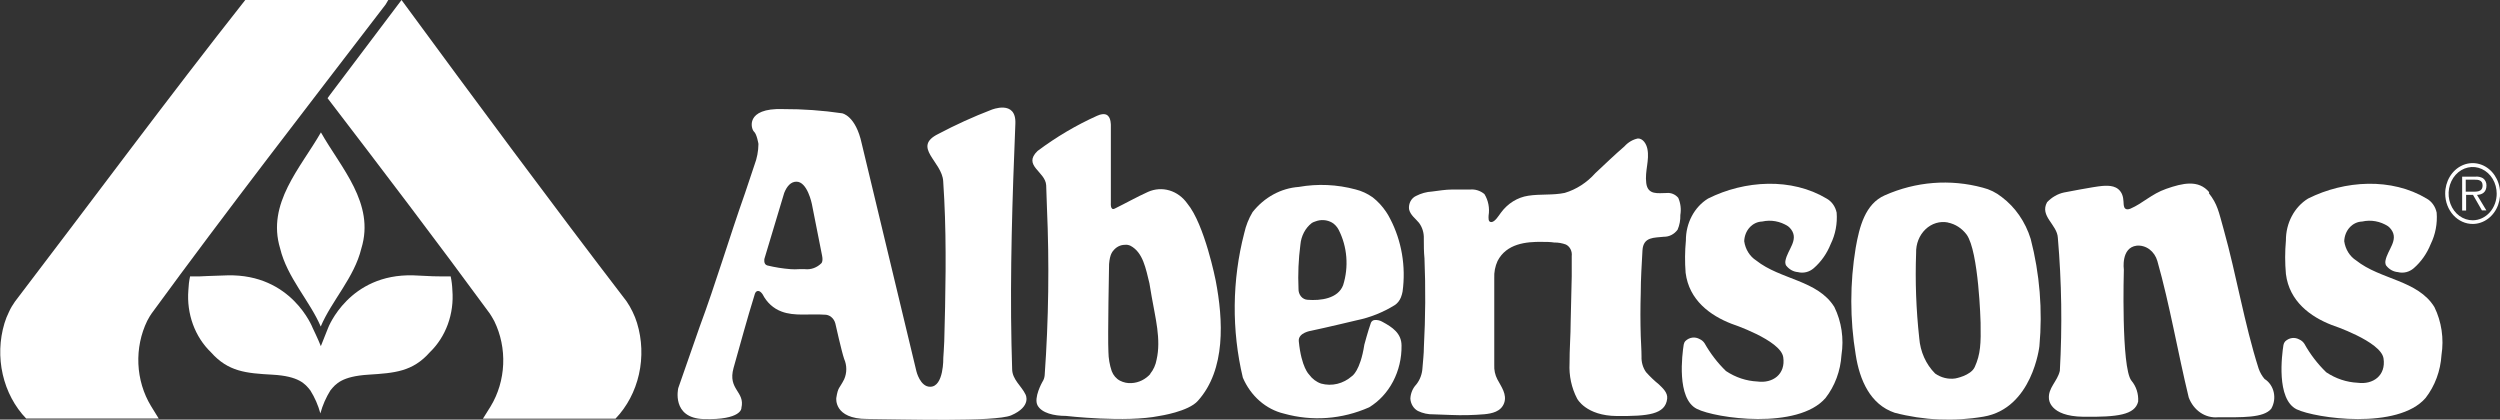
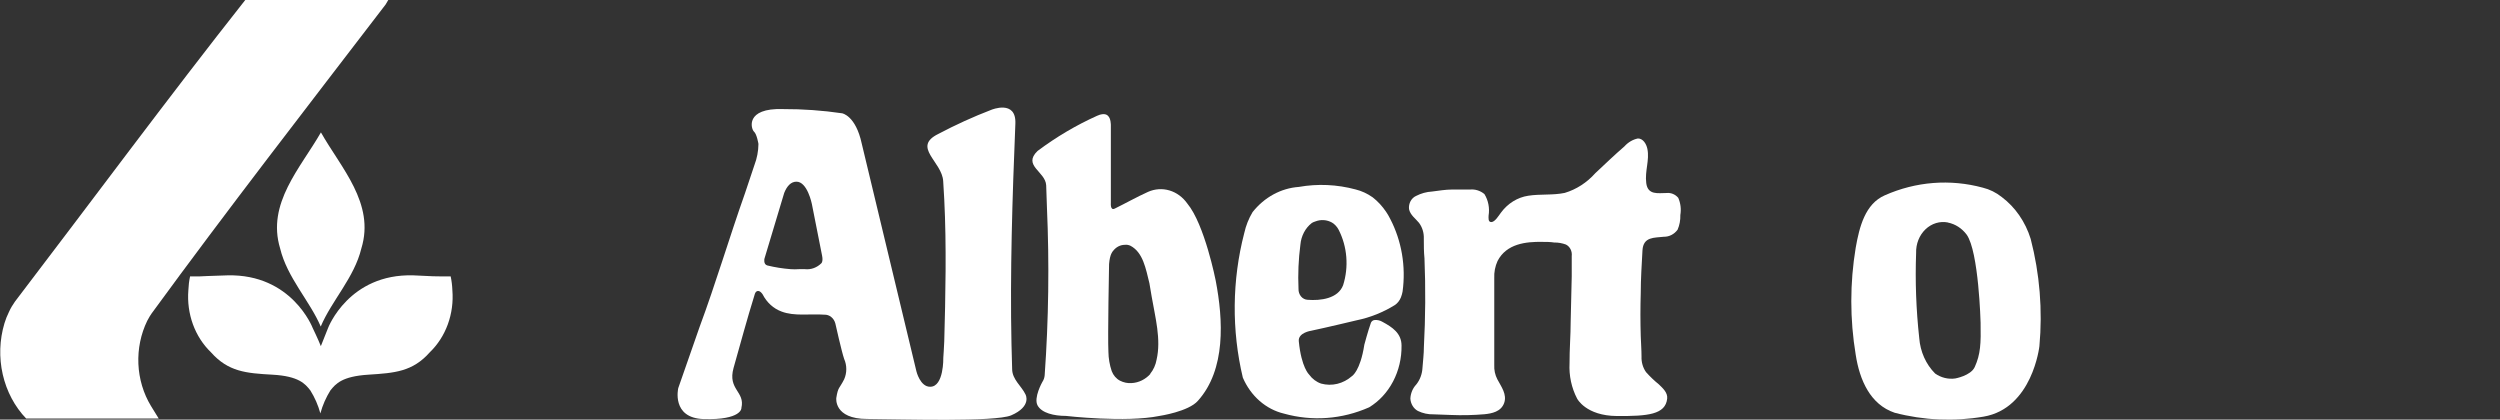
<svg xmlns="http://www.w3.org/2000/svg" width="143" height="24" viewBox="0 0 143 24" fill="none">
  <rect x="0" y="0" width="143" height="24" fill="#333333" stroke="none" />
  <g clip-path="url(#clip0_2001_640)">
-     <path d="M36.438 18.474C36.37 18.252 36.285 18.038 36.183 17.832C36.083 17.622 35.967 17.421 35.837 17.232C31.563 11.658 27.186 5.742 22.967 0L18.893 5.4L18.736 5.616C21.878 9.72 24.976 13.788 28.015 17.934L28.129 18.114L28.275 18.372C28.644 19.128 28.82 19.982 28.782 20.841C28.745 21.699 28.497 22.53 28.064 23.244L27.625 23.946H35.208C35.865 23.26 36.33 22.38 36.548 21.41C36.766 20.44 36.728 19.421 36.438 18.474Z" fill="white" />
    <path d="M16.023 14.208C16.423 15.876 17.718 17.208 18.346 18.678C18.975 17.19 20.269 15.876 20.67 14.208C21.461 11.634 19.5 9.6 18.357 7.572C17.198 9.6 15.242 11.634 16.023 14.208Z" fill="white" />
    <path d="M18.352 19.8C18.206 19.422 17.881 18.75 17.881 18.75C17.881 18.75 16.695 15.66 13.006 15.75C11.923 15.78 11.609 15.804 11.414 15.81C11.219 15.816 11.072 15.81 10.872 15.81C10.816 16.072 10.784 16.339 10.774 16.608C10.722 17.269 10.811 17.934 11.035 18.55C11.259 19.165 11.612 19.713 12.064 20.148C13.055 21.264 14.068 21.348 15.585 21.432C17.101 21.516 17.459 21.96 17.751 22.332C18.004 22.734 18.198 23.177 18.325 23.646C18.453 23.177 18.647 22.734 18.899 22.332C19.203 21.954 19.56 21.528 21.066 21.432C22.572 21.336 23.601 21.264 24.587 20.148C25.039 19.713 25.392 19.165 25.616 18.55C25.84 17.934 25.929 17.269 25.876 16.608C25.867 16.339 25.834 16.072 25.779 15.81C25.595 15.81 25.448 15.81 25.237 15.81C25.026 15.81 24.728 15.81 23.645 15.75C19.956 15.642 18.77 18.75 18.77 18.75C18.77 18.75 18.499 19.416 18.352 19.8Z" fill="white" />
    <path d="M22.171 -0H14.084C14.075 -0.004 14.066 -0.006 14.056 -0.006C14.047 -0.006 14.038 -0.004 14.029 -0C9.609 5.598 5.178 11.592 0.856 17.25C0.722 17.436 0.605 17.637 0.509 17.85C0.407 18.055 0.322 18.27 0.255 18.492C-0.029 19.436 -0.063 20.451 0.157 21.416C0.377 22.382 0.841 23.257 1.495 23.94H9.078L8.634 23.22C8.202 22.506 7.953 21.675 7.916 20.817C7.879 19.958 8.054 19.104 8.423 18.348L8.564 18.096L8.678 17.922C13.011 11.988 17.507 6.198 22.057 0.258L22.209 -0H22.149H22.171Z" fill="white" />
-     <path d="M139.865 11.082C139.863 10.738 139.953 10.401 140.124 10.113C140.295 9.826 140.539 9.601 140.825 9.467C141.111 9.333 141.426 9.296 141.731 9.361C142.036 9.426 142.317 9.59 142.538 9.831C142.759 10.073 142.911 10.382 142.974 10.719C143.036 11.056 143.007 11.406 142.891 11.725C142.774 12.044 142.574 12.317 142.317 12.51C142.06 12.703 141.757 12.808 141.446 12.81C141.24 12.812 141.036 12.768 140.845 12.682C140.654 12.596 140.48 12.469 140.333 12.309C140.186 12.148 140.069 11.957 139.989 11.747C139.909 11.537 139.867 11.31 139.865 11.082ZM142.811 11.082C142.812 10.78 142.732 10.484 142.581 10.232C142.43 9.981 142.215 9.785 141.963 9.669C141.711 9.553 141.434 9.522 141.167 9.582C140.899 9.641 140.654 9.786 140.461 10.001C140.269 10.215 140.138 10.487 140.086 10.784C140.033 11.081 140.062 11.388 140.168 11.666C140.273 11.945 140.451 12.182 140.679 12.349C140.907 12.515 141.174 12.602 141.446 12.6C141.628 12.598 141.807 12.557 141.973 12.479C142.14 12.4 142.291 12.286 142.418 12.143C142.545 12 142.645 11.83 142.712 11.644C142.78 11.458 142.813 11.259 142.811 11.058M142.221 12.036H141.966L141.457 11.148H141.062V12.042H140.835V10.104H141.598C141.745 10.09 141.894 10.121 142.026 10.194C142.088 10.238 142.14 10.3 142.175 10.372C142.21 10.444 142.228 10.526 142.226 10.608C142.226 10.992 141.988 11.136 141.685 11.148L142.221 12.036ZM141.376 10.962C141.625 10.962 142.004 11.004 142.004 10.608C142.004 10.308 141.761 10.272 141.544 10.278H141.04V10.962H141.376Z" fill="white" />
    <path d="M95.363 22.8C95.4 22.458 95.108 22.2 94.891 21.99C94.629 21.778 94.383 21.543 94.155 21.288C93.974 21.034 93.882 20.717 93.895 20.394C93.895 20.004 93.862 19.614 93.851 19.224C93.826 18.4 93.826 17.578 93.851 16.758C93.851 15.954 93.906 15.132 93.949 14.328C93.992 13.524 94.637 13.608 95.173 13.542C95.323 13.545 95.471 13.51 95.607 13.44C95.743 13.371 95.863 13.268 95.958 13.14C96.071 12.878 96.125 12.59 96.115 12.3C96.172 11.966 96.13 11.621 95.996 11.316C95.912 11.217 95.809 11.141 95.695 11.094C95.58 11.046 95.457 11.027 95.335 11.04C94.853 11.04 94.252 11.178 94.165 10.47C94.079 9.762 94.361 9.168 94.231 8.52C94.171 8.226 93.981 7.92 93.689 7.92C93.397 7.98 93.129 8.137 92.92 8.37C92.351 8.862 91.809 9.384 91.257 9.9C90.773 10.444 90.167 10.836 89.502 11.034C88.814 11.178 88.11 11.088 87.416 11.196C86.802 11.288 86.242 11.635 85.851 12.168C85.726 12.336 85.51 12.696 85.309 12.702C85.109 12.708 85.147 12.468 85.147 12.336C85.218 11.905 85.132 11.461 84.908 11.1C84.67 10.904 84.375 10.812 84.08 10.842C83.733 10.842 83.381 10.842 83.04 10.842C82.698 10.842 82.287 10.908 81.913 10.956C81.596 10.974 81.285 11.06 80.998 11.208C80.865 11.268 80.754 11.374 80.681 11.511C80.609 11.647 80.579 11.807 80.597 11.964C80.667 12.3 80.971 12.504 81.165 12.744C81.357 12.997 81.455 13.32 81.442 13.65C81.442 14.028 81.442 14.406 81.48 14.778C81.548 16.463 81.537 18.152 81.447 19.836C81.447 20.244 81.393 20.652 81.366 21.036C81.349 21.392 81.223 21.73 81.008 21.996C80.808 22.207 80.688 22.494 80.673 22.8C80.682 22.95 80.727 23.094 80.803 23.218C80.879 23.343 80.984 23.443 81.106 23.508C81.388 23.644 81.693 23.709 82 23.7L82.986 23.736C83.629 23.763 84.272 23.749 84.914 23.694C85.331 23.652 85.856 23.55 86.035 23.058C86.214 22.566 85.878 22.128 85.645 21.69C85.517 21.442 85.457 21.159 85.472 20.874C85.472 20.472 85.472 20.07 85.472 19.674V17.172C85.472 16.752 85.472 16.338 85.472 15.918C85.455 15.575 85.521 15.234 85.661 14.928C86.171 13.938 87.286 13.818 88.218 13.836C88.445 13.836 88.673 13.836 88.9 13.872C89.127 13.868 89.352 13.907 89.567 13.986C89.681 14.041 89.775 14.136 89.836 14.256C89.897 14.377 89.92 14.515 89.903 14.652C89.903 15.036 89.903 15.426 89.903 15.81C89.881 16.666 89.861 17.522 89.843 18.378C89.843 19.182 89.773 19.986 89.778 20.778C89.74 21.485 89.891 22.188 90.211 22.8C90.211 22.8 90.71 23.784 92.486 23.796C94.263 23.808 95.265 23.712 95.363 22.8Z" fill="white" />
    <path d="M40.242 23.97C38.389 23.91 38.796 22.2 38.796 22.2L40.014 18.708C40.946 16.2 41.71 13.608 42.614 11.052L43.156 9.432C43.301 9.052 43.379 8.645 43.383 8.232C43.383 8.232 43.291 7.668 43.129 7.53C42.966 7.392 42.587 6.162 44.797 6.24C45.924 6.236 47.05 6.316 48.166 6.48C48.166 6.48 48.946 6.6 49.293 8.22L52.419 21.24C52.419 21.24 52.635 22.134 53.209 22.122C53.995 22.122 53.957 20.466 53.957 20.466C53.957 20.466 54.006 19.764 54.011 19.524C54.081 16.992 54.146 14.052 54.011 11.4L53.951 10.368C53.892 9.24 52.148 8.412 53.67 7.662C54.657 7.14 55.669 6.679 56.703 6.282C56.703 6.282 58.139 5.682 58.079 7.074C57.906 11.274 57.77 15.648 57.857 19.674C57.857 19.836 57.895 21.108 57.895 21.108C57.895 21.708 58.436 22.086 58.658 22.56C58.658 22.56 59.043 23.238 57.835 23.76C56.904 24.144 51.698 23.982 49.602 23.964C47.679 23.964 47.836 22.764 47.836 22.764C47.939 22.116 48.004 22.254 48.286 21.696C48.366 21.515 48.408 21.316 48.408 21.114C48.408 20.912 48.366 20.713 48.286 20.532C48.139 20.106 47.782 18.504 47.782 18.504C47.743 18.355 47.661 18.225 47.548 18.134C47.436 18.042 47.298 17.995 47.159 18C46.341 17.94 45.431 18.102 44.705 17.82C44.246 17.653 43.859 17.302 43.622 16.836C43.622 16.836 43.497 16.632 43.351 16.644C43.205 16.656 43.167 16.848 43.167 16.848C42.717 18.294 42.354 19.656 41.959 21.048C41.612 22.296 42.631 22.386 42.408 23.334C42.419 23.334 42.436 24.036 40.242 23.97ZM45.556 10.392C45.247 10.392 45.014 10.638 44.857 11.034L43.725 14.802C43.725 14.802 43.654 15.126 43.898 15.186C44.333 15.291 44.775 15.362 45.22 15.396C45.38 15.408 45.541 15.408 45.702 15.396H46.043C46.214 15.415 46.387 15.394 46.551 15.334C46.714 15.274 46.864 15.177 46.991 15.048C46.991 15.048 47.089 14.94 47.023 14.622C46.98 14.4 46.644 12.69 46.438 11.664C46.438 11.67 46.184 10.38 45.55 10.392H45.556Z" fill="white" />
-     <path d="M104.422 22.764C104.957 22.076 105.276 21.215 105.332 20.31C105.48 19.369 105.337 18.401 104.926 17.562C103.973 16.02 101.839 16.002 100.452 14.898C100.272 14.783 100.117 14.625 99.999 14.435C99.88 14.245 99.802 14.028 99.769 13.8C99.778 13.503 99.888 13.22 100.079 13.011C100.269 12.801 100.525 12.68 100.793 12.672C101.301 12.558 101.829 12.654 102.277 12.942C102.347 12.996 102.409 13.06 102.462 13.134C102.889 13.734 102.256 14.274 102.131 14.892C102.088 15.114 102.18 15.204 102.18 15.204C102.348 15.414 102.583 15.543 102.835 15.564C102.992 15.604 103.156 15.605 103.313 15.567C103.47 15.529 103.618 15.452 103.745 15.342C104.166 14.977 104.499 14.503 104.715 13.962C104.986 13.412 105.105 12.786 105.056 12.162C105.02 11.989 104.95 11.828 104.85 11.689C104.751 11.55 104.625 11.437 104.482 11.358C102.483 10.158 99.807 10.302 97.7 11.358C97.314 11.595 96.992 11.943 96.769 12.366C96.546 12.788 96.43 13.269 96.433 13.758C96.375 14.37 96.37 14.987 96.417 15.6C96.612 17.172 97.83 18.048 99.033 18.516C99.033 18.516 101.855 19.452 102.001 20.43C102.147 21.408 101.4 21.942 100.522 21.822C99.887 21.792 99.269 21.586 98.724 21.222C98.248 20.761 97.836 20.225 97.5 19.632C97.43 19.527 97.334 19.446 97.224 19.398C97.093 19.323 96.945 19.293 96.8 19.312C96.654 19.332 96.516 19.399 96.406 19.506C96.355 19.561 96.321 19.633 96.308 19.71C96.222 20.262 95.886 22.8 97.061 23.388C98.123 23.928 102.841 24.6 104.422 22.764Z" fill="white" />
-     <path d="M138.743 22.764C139.278 22.076 139.597 21.215 139.653 20.31C139.801 19.369 139.658 18.401 139.247 17.562C138.294 16.02 136.16 16.002 134.773 14.898C134.592 14.783 134.438 14.625 134.319 14.435C134.201 14.245 134.123 14.028 134.09 13.8C134.099 13.503 134.209 13.22 134.4 13.011C134.59 12.801 134.846 12.68 135.114 12.672C135.622 12.558 136.15 12.654 136.598 12.942C136.668 12.996 136.73 13.06 136.782 13.134C137.21 13.734 136.577 14.274 136.452 14.892C136.409 15.114 136.501 15.204 136.501 15.204C136.668 15.414 136.904 15.543 137.156 15.564C137.313 15.604 137.476 15.605 137.634 15.567C137.791 15.529 137.939 15.452 138.066 15.342C138.487 14.977 138.82 14.503 139.036 13.962C139.307 13.412 139.426 12.786 139.377 12.162C139.341 11.989 139.271 11.828 139.171 11.689C139.072 11.55 138.946 11.437 138.803 11.358C136.804 10.158 134.128 10.302 132.021 11.358C131.635 11.595 131.313 11.943 131.09 12.366C130.867 12.788 130.751 13.269 130.754 13.758C130.697 14.395 130.697 15.036 130.754 15.672C130.949 17.244 132.167 18.12 133.37 18.588C133.37 18.588 136.192 19.524 136.338 20.502C136.485 21.48 135.737 22.014 134.86 21.894C134.224 21.864 133.606 21.658 133.061 21.294C132.571 20.821 132.147 20.269 131.805 19.656C131.734 19.551 131.638 19.47 131.528 19.422C131.398 19.347 131.25 19.317 131.104 19.336C130.958 19.356 130.821 19.423 130.71 19.53C130.66 19.585 130.626 19.657 130.613 19.734C130.526 20.286 130.19 22.824 131.366 23.412C132.444 23.928 137.162 24.6 138.743 22.764Z" fill="white" />
-     <path d="M126.365 10.992C125.753 10.266 124.854 10.47 123.911 10.8C123.055 11.1 122.573 11.628 121.864 11.934C121.56 12.06 121.506 11.844 121.506 11.844C121.436 11.658 121.506 11.406 121.376 11.1C121.149 10.614 120.667 10.602 120.228 10.638C119.789 10.674 118.061 11.01 118.061 11.01C117.696 11.089 117.36 11.283 117.092 11.568C116.653 12.366 117.677 12.846 117.709 13.608C117.927 16.135 117.965 18.677 117.823 21.21C117.687 21.81 117.14 22.194 117.2 22.806C117.2 22.806 117.2 23.814 119.166 23.838C121.132 23.862 122.113 23.73 122.302 22.974C122.317 22.755 122.29 22.536 122.224 22.329C122.158 22.123 122.053 21.934 121.918 21.774C121.322 21.03 121.484 15.426 121.484 15.426C121.484 15.426 121.306 14.166 122.216 14.052C122.474 14.028 122.733 14.102 122.949 14.262C123.164 14.423 123.324 14.66 123.402 14.934C124.112 17.43 124.567 20.148 125.195 22.734C125.329 23.095 125.564 23.4 125.865 23.604C126.166 23.807 126.517 23.9 126.869 23.868C128.228 23.868 129.474 23.916 129.913 23.382C129.994 23.244 130.049 23.089 130.074 22.927C130.099 22.765 130.093 22.599 130.058 22.439C130.022 22.279 129.957 22.129 129.867 21.998C129.777 21.867 129.663 21.758 129.534 21.678C129.385 21.505 129.269 21.301 129.192 21.078C128.374 18.51 127.93 15.756 127.194 13.122C126.907 12.096 126.842 11.682 126.349 11.052" fill="white" />
    <path d="M113.458 23.832C111.768 24.12 110.042 24.045 108.377 23.61C106.98 23.142 106.368 21.738 106.146 20.286C105.811 18.265 105.811 16.193 106.146 14.172C106.357 12.972 106.687 11.664 107.809 11.172C109.591 10.382 111.551 10.229 113.415 10.734C113.805 10.829 114.174 11.011 114.498 11.268C115.271 11.848 115.853 12.69 116.156 13.668C116.672 15.658 116.842 17.739 116.654 19.8C116.654 19.8 116.259 23.358 113.458 23.832ZM111.422 12.726C111.194 12.681 110.961 12.693 110.739 12.761C110.516 12.829 110.31 12.951 110.136 13.118C109.961 13.286 109.823 13.494 109.73 13.728C109.638 13.962 109.594 14.216 109.602 14.472C109.543 16.095 109.603 17.72 109.78 19.332C109.839 20.114 110.164 20.841 110.69 21.366C111.032 21.605 111.438 21.705 111.839 21.648C111.839 21.648 112.727 21.492 112.955 20.994C113.29 20.256 113.312 19.644 113.29 18.456C113.29 18.456 113.187 14.376 112.489 13.416C112.218 13.057 111.842 12.815 111.427 12.732L111.422 12.726Z" fill="white" />
    <path d="M66.326 23.79C64.392 24.186 60.974 23.79 60.974 23.79C60.291 23.79 59.587 23.628 59.349 23.19C59.111 22.752 59.62 21.852 59.62 21.852C59.696 21.74 59.743 21.608 59.755 21.468C59.982 18.275 60.025 15.068 59.885 11.868L59.842 10.602C59.804 9.81 58.477 9.474 59.349 8.634C60.417 7.835 61.557 7.161 62.751 6.624C63.217 6.408 63.374 6.624 63.374 6.624C63.547 6.768 63.541 7.164 63.541 7.164V11.61C63.541 11.61 63.498 12.06 63.758 11.934C64.359 11.64 65.031 11.262 65.67 10.974C66.059 10.802 66.487 10.773 66.892 10.893C67.296 11.013 67.654 11.275 67.913 11.64C68.909 12.84 69.538 16.05 69.538 16.05C69.971 18.306 70.123 21.138 68.525 22.92C67.989 23.544 66.326 23.79 66.326 23.79ZM65.784 21.39C65.975 21.16 66.104 20.875 66.158 20.568C66.423 19.41 66.082 18.168 65.876 16.968L65.746 16.2C65.54 15.372 65.383 14.436 64.663 14.058C64.561 14.009 64.448 13.99 64.338 14.004C64.207 14.005 64.077 14.038 63.959 14.101C63.841 14.165 63.737 14.257 63.655 14.37C63.655 14.37 63.482 14.526 63.439 15.108C63.439 15.108 63.357 19.308 63.401 20.118C63.406 20.498 63.47 20.873 63.59 21.228C63.682 21.468 63.849 21.662 64.061 21.774C64.27 21.882 64.499 21.929 64.728 21.912C65.137 21.892 65.524 21.701 65.811 21.378L65.784 21.39Z" fill="white" />
    <path d="M78.63 18.306C78.788 18.292 78.946 18.329 79.085 18.414C79.627 18.708 80.168 19.056 80.168 19.77C80.178 20.489 80.01 21.197 79.684 21.819C79.358 22.441 78.885 22.952 78.316 23.298C76.766 23.985 75.059 24.111 73.441 23.658C72.933 23.538 72.457 23.289 72.049 22.933C71.641 22.576 71.313 22.12 71.09 21.6C70.444 18.887 70.472 16.03 71.171 13.332C71.266 12.905 71.427 12.498 71.648 12.132C71.981 11.711 72.386 11.367 72.84 11.12C73.293 10.873 73.787 10.728 74.291 10.692C75.372 10.501 76.477 10.55 77.541 10.836C77.887 10.922 78.217 11.075 78.516 11.286C78.814 11.518 79.075 11.802 79.291 12.126C79.374 12.25 79.451 12.381 79.518 12.516C80.174 13.773 80.424 15.239 80.228 16.674C80.207 16.792 80.174 16.907 80.13 17.016C80.056 17.199 79.933 17.352 79.778 17.454C79.103 17.87 78.371 18.162 77.612 18.318C77.612 18.318 75.808 18.75 75.001 18.918C75.001 18.918 74.242 19.026 74.291 19.518C74.437 21.024 74.882 21.426 74.882 21.426C75.059 21.671 75.299 21.851 75.57 21.942C75.873 22.025 76.189 22.029 76.494 21.955C76.799 21.881 77.085 21.731 77.33 21.516C77.33 21.516 77.807 21.234 78.04 19.716C78.04 19.716 78.251 18.924 78.419 18.456C78.439 18.413 78.469 18.376 78.506 18.35C78.543 18.323 78.586 18.308 78.63 18.306ZM74.79 17.148C75.537 17.208 76.534 17.082 76.826 16.314C76.99 15.797 77.052 15.246 77.008 14.7C76.965 14.153 76.816 13.624 76.572 13.146C76.482 12.972 76.351 12.829 76.192 12.732C76.046 12.65 75.886 12.602 75.722 12.591C75.558 12.58 75.394 12.605 75.239 12.666C75.167 12.687 75.098 12.717 75.033 12.756C74.851 12.898 74.698 13.082 74.586 13.295C74.474 13.509 74.405 13.746 74.383 13.992C74.273 14.83 74.237 15.678 74.275 16.524C74.272 16.603 74.283 16.682 74.308 16.756C74.332 16.83 74.37 16.898 74.418 16.956C74.466 17.014 74.525 17.061 74.589 17.093C74.654 17.127 74.724 17.145 74.795 17.148H74.79Z" fill="white" />
  </g>
  <defs>
    <clipPath id="clip0_2001_640">
      <rect width="143" height="24" fill="white" />
    </clipPath>
  </defs>
</svg>